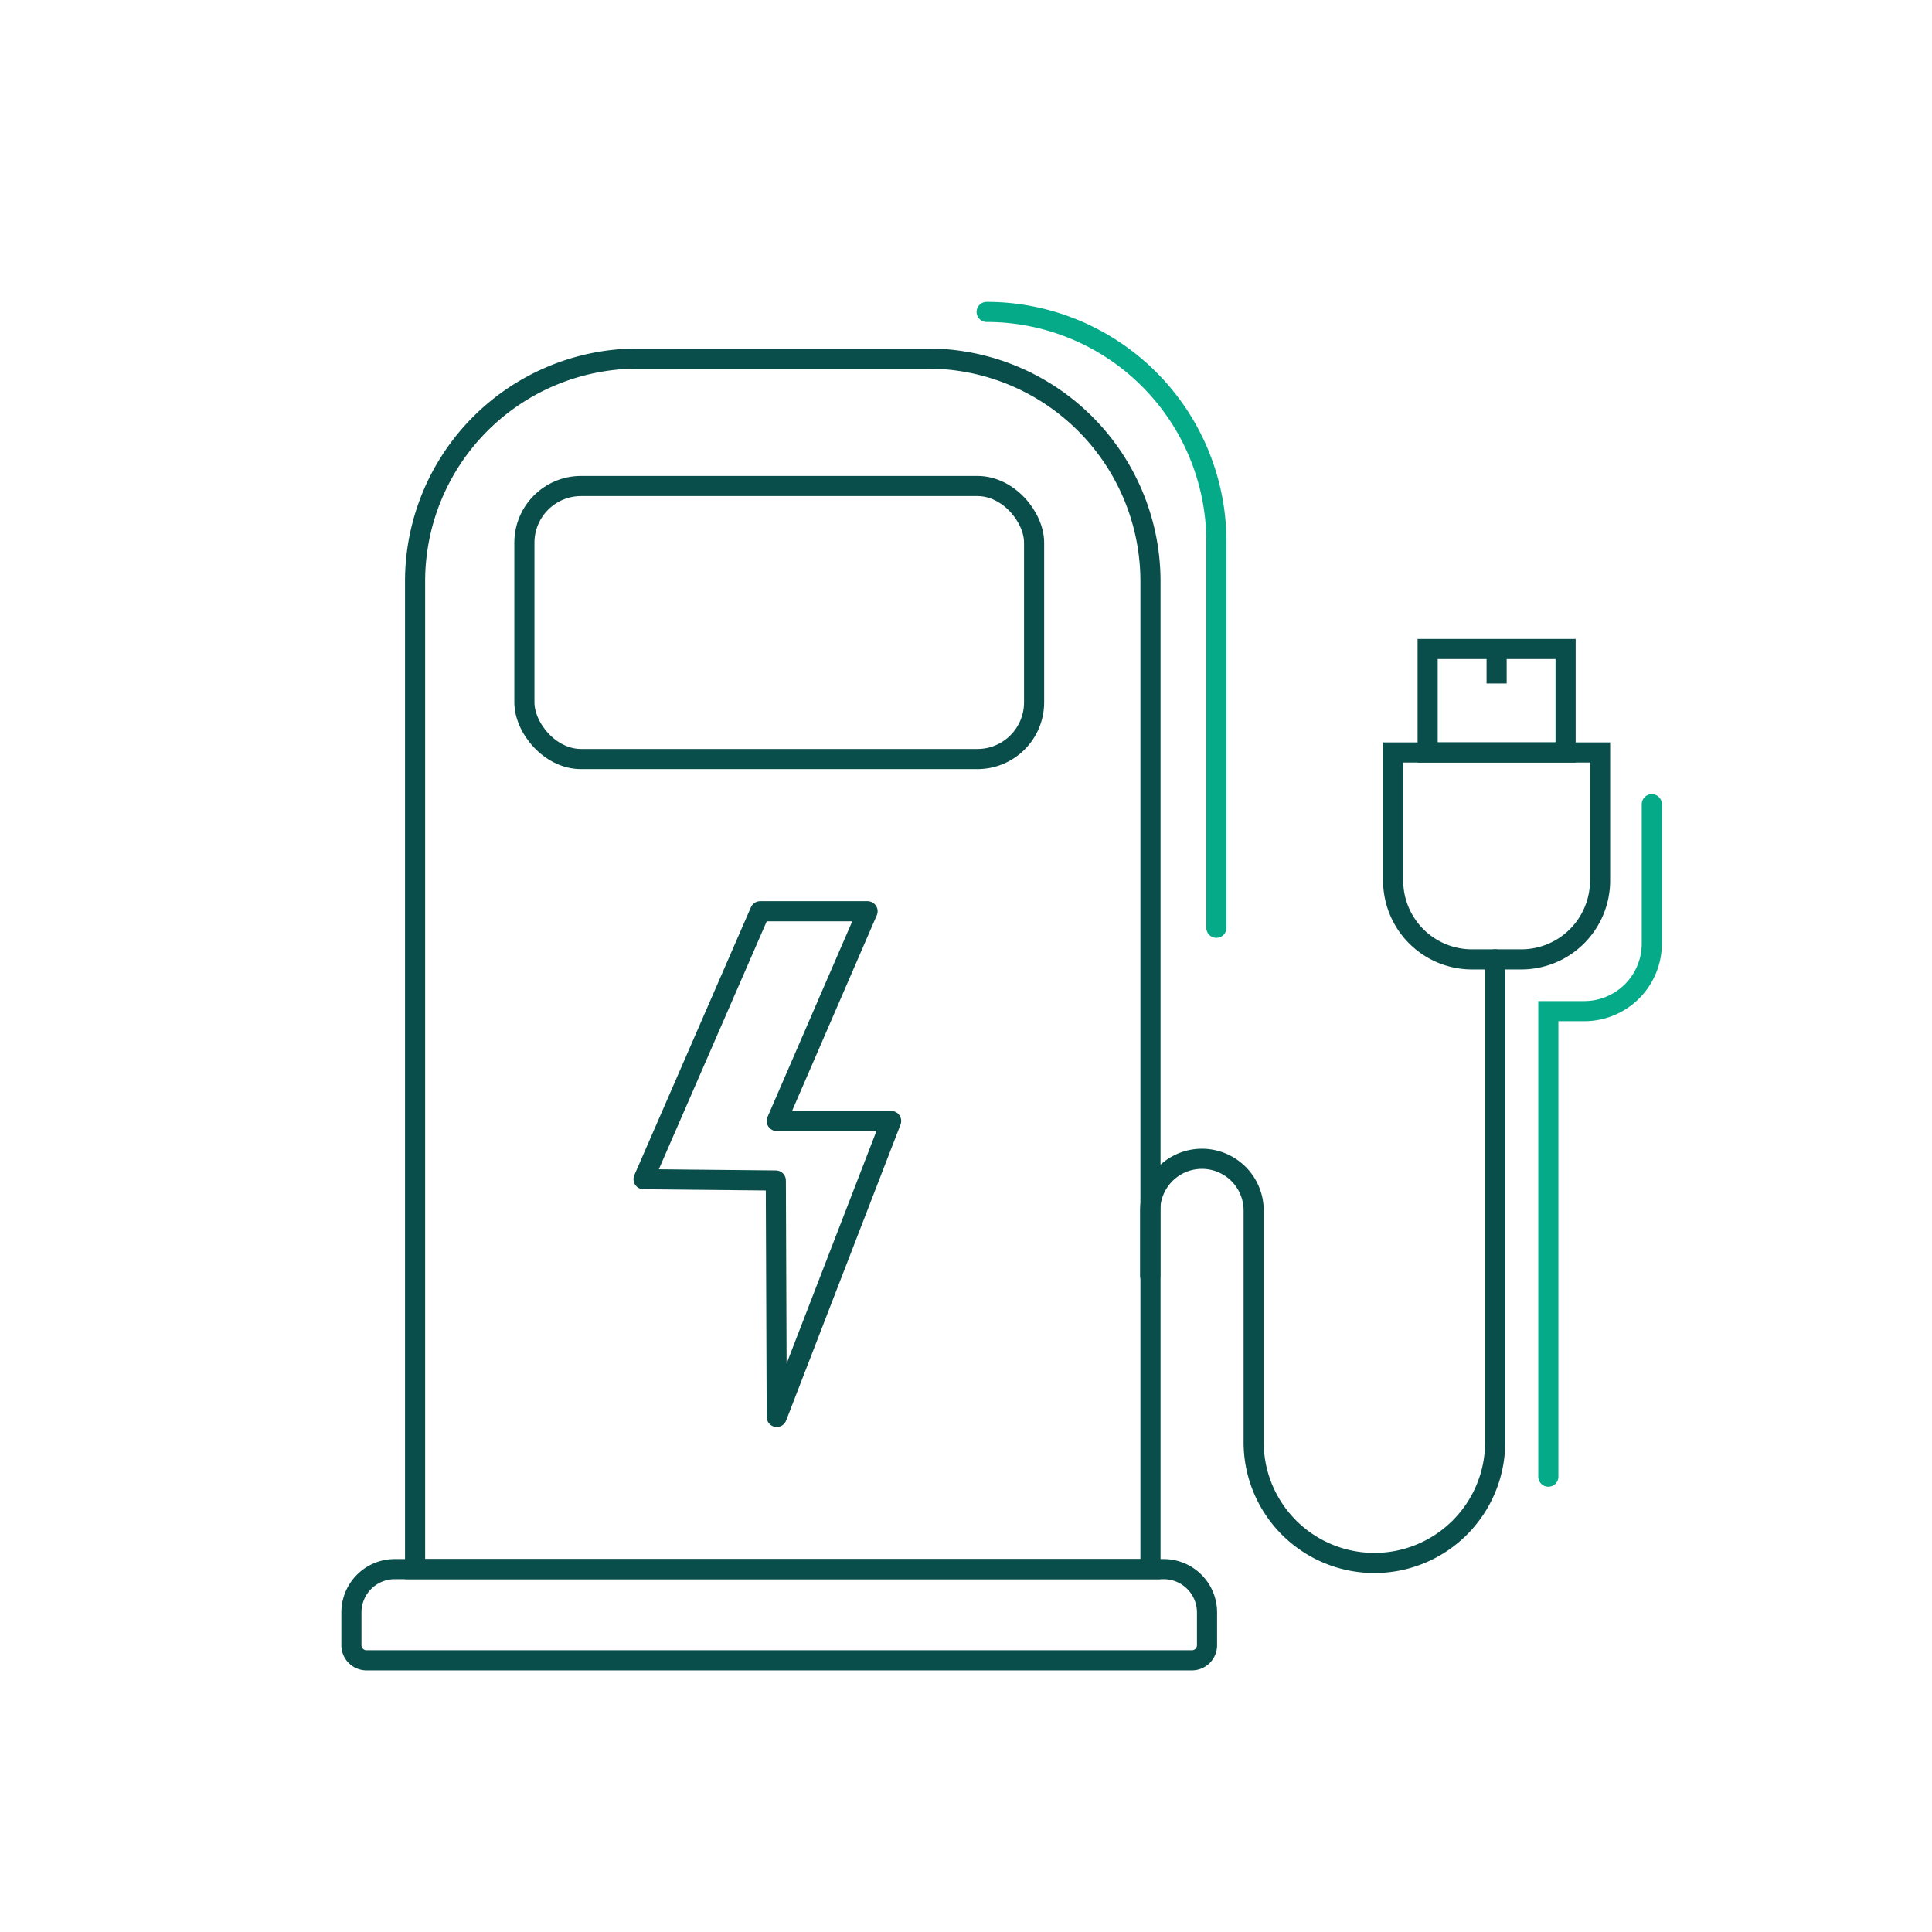
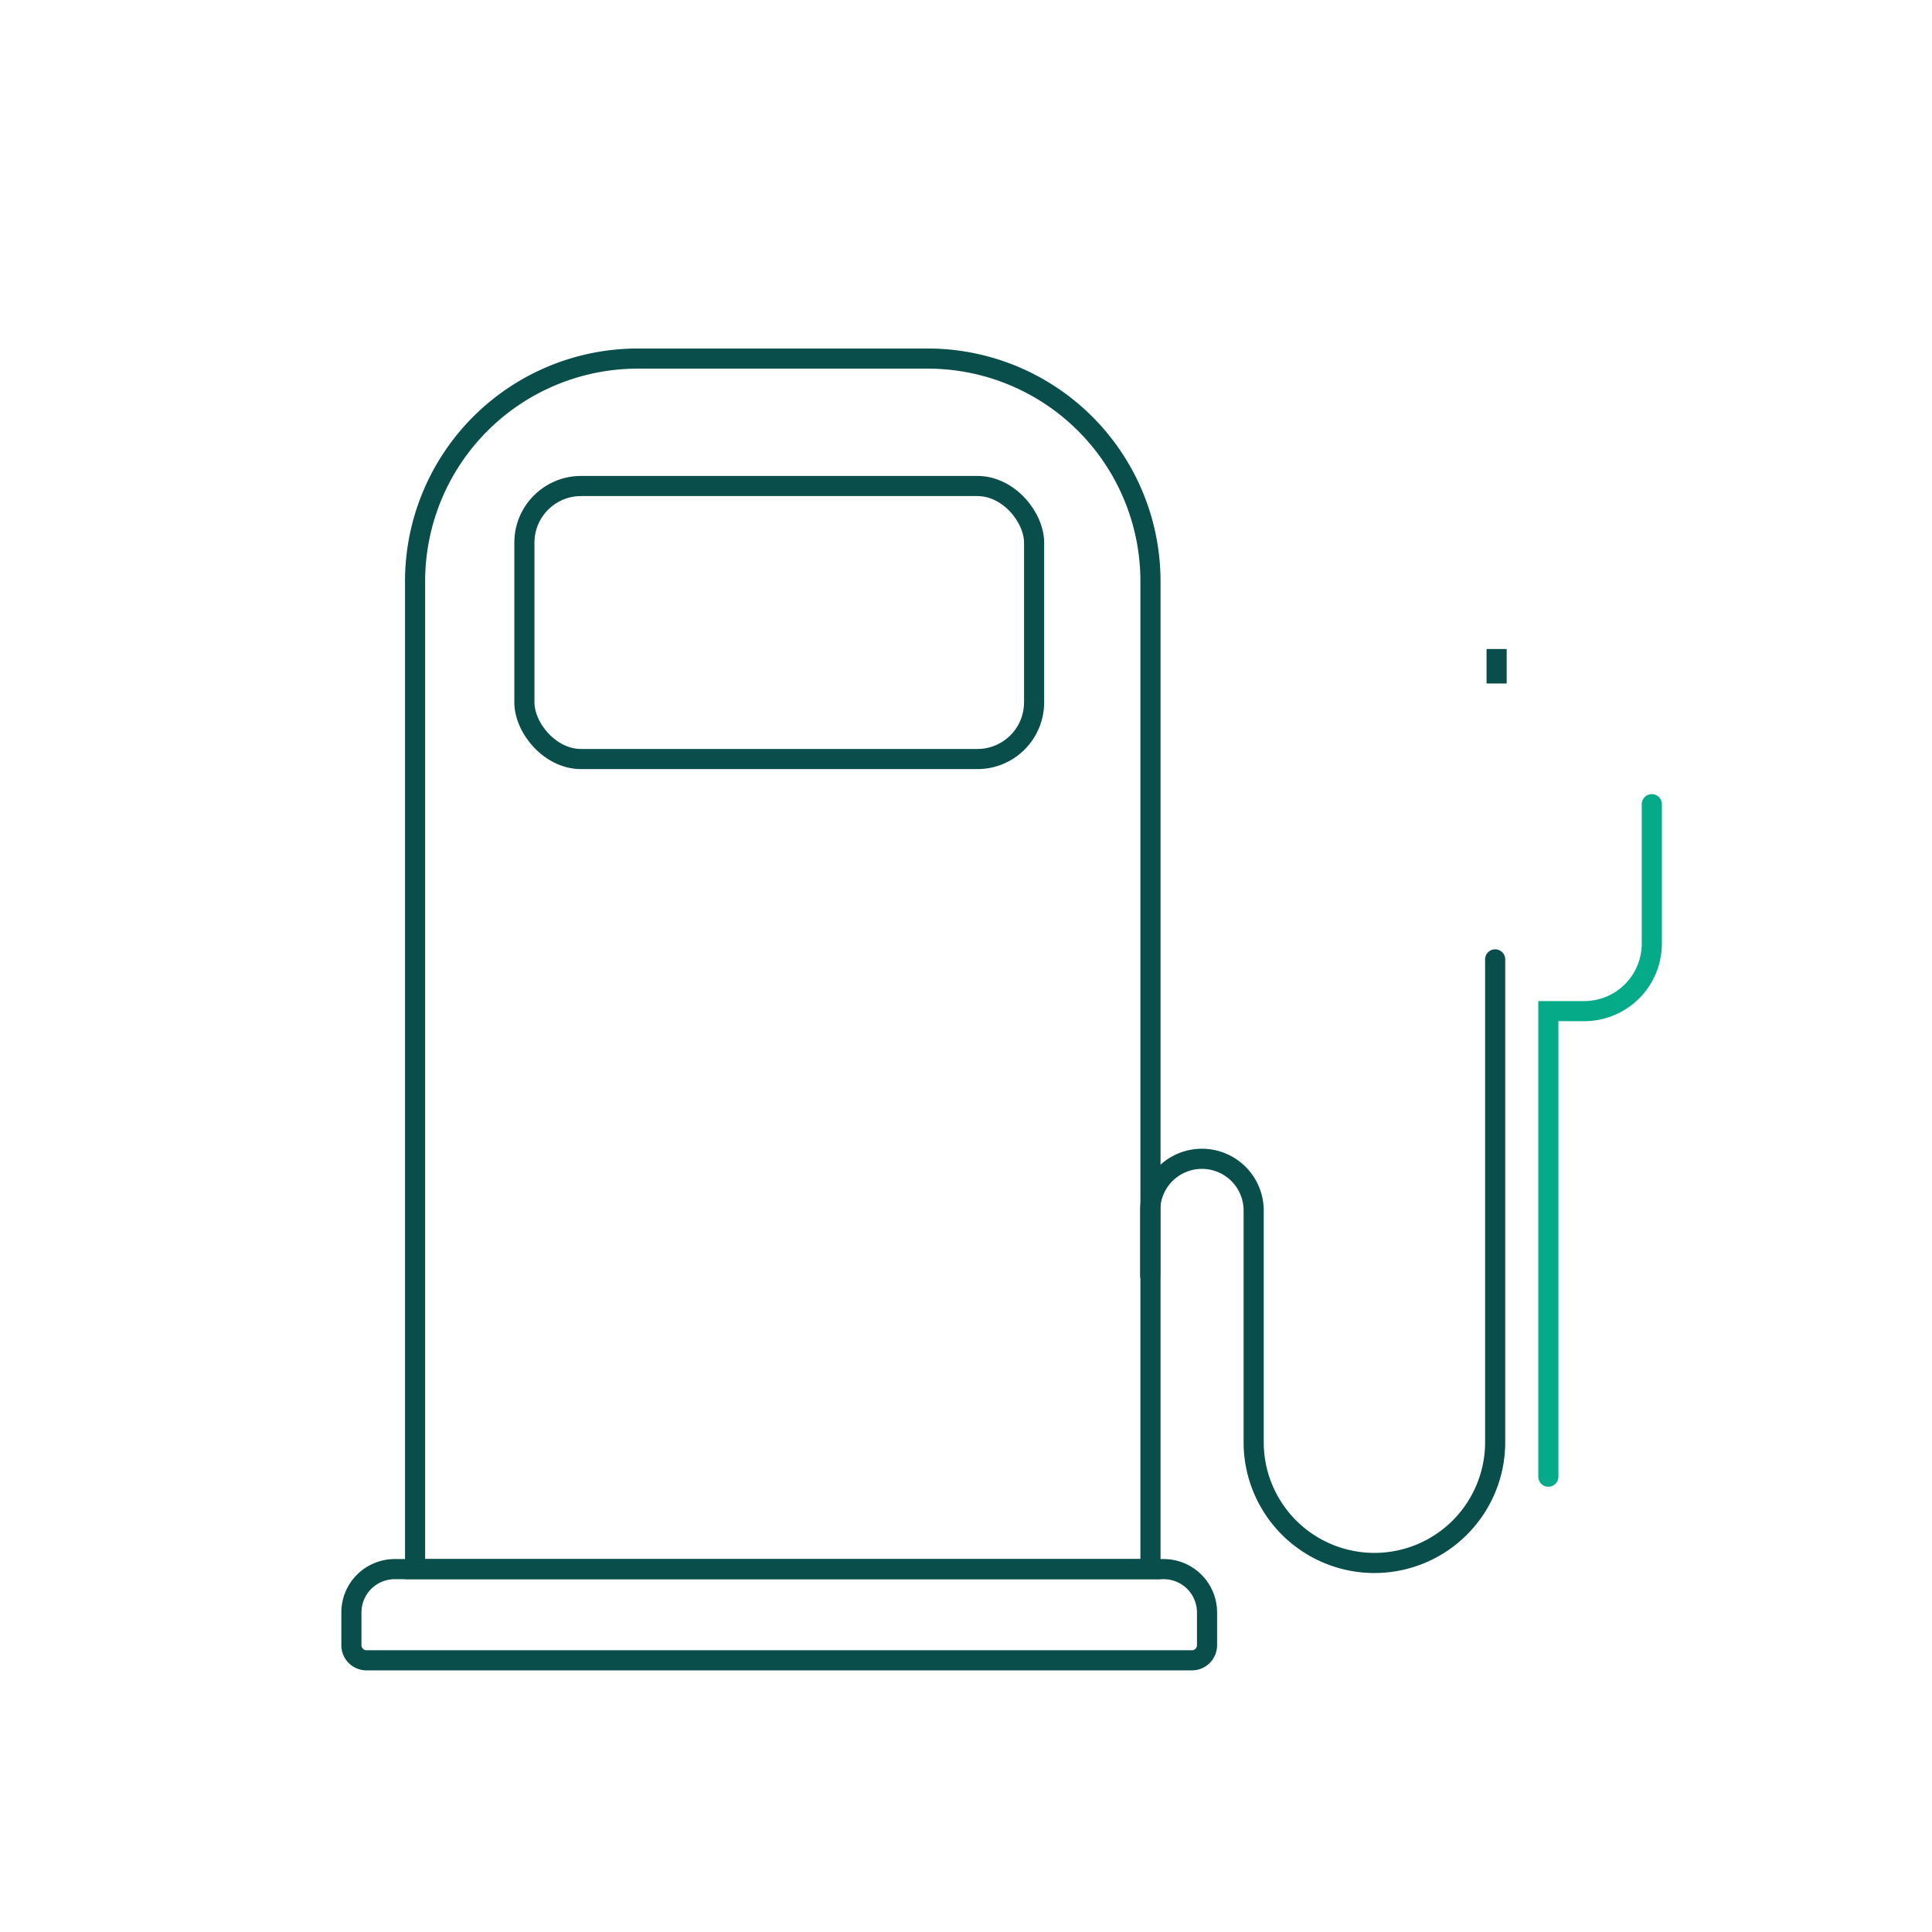
<svg xmlns="http://www.w3.org/2000/svg" viewBox="0 0 768 768">
  <title>charging station</title>
  <g id="nabenstaanbhjdsa">
    <path d="M253.55,142.54H368.78a88.55,88.55,0,0,1,88.55,88.55V623.75a0,0,0,0,1,0,0H165a0,0,0,0,1,0,0V231.08A88.55,88.55,0,0,1,253.55,142.54Z" style="fill:none;stroke:#094e4b;stroke-miterlimit:10;stroke-width:8px" />
    <path d="M156.93,623.75H462.59A17.22,17.22,0,0,1,479.81,641v13a6,6,0,0,1-6,6H145.69a6,6,0,0,1-6-6V641A17.22,17.22,0,0,1,156.93,623.75Z" style="fill:none;stroke:#094e4b;stroke-miterlimit:10;stroke-width:8px" />
    <rect x="208.45" y="193.19" width="202.62" height="108.54" rx="22.54" style="fill:none;stroke:#094e4b;stroke-linecap:round;stroke-linejoin:round;stroke-width:8px" />
-     <path d="M483.53,368.81V215.32A91.33,91.33,0,0,0,392.21,124" style="fill:none;stroke:#05ab89;stroke-linecap:round;stroke-miterlimit:10;stroke-width:8px" />
  </g>
  <g id="apis">
    <path d="M594.35,381.37V573.3a48,48,0,0,1-96,0V480.76a20.57,20.57,0,0,0-41.13,0v26.31" style="fill:none;stroke:#094e4b;stroke-linecap:round;stroke-linejoin:round;stroke-width:8px" />
-     <path d="M585.14,299.12h50.91a0,0,0,0,1,0,0v82.26a0,0,0,0,1,0,0H585.14A31.34,31.34,0,0,1,553.8,350V330.46A31.34,31.34,0,0,1,585.14,299.12Z" transform="translate(254.68 935.17) rotate(-90)" style="fill:none;stroke:#094e4b;stroke-miterlimit:10;stroke-width:8px" />
-     <rect x="574.36" y="251.13" width="41.13" height="54.84" transform="translate(316.38 873.48) rotate(-90)" style="fill:none;stroke:#094e4b;stroke-miterlimit:10;stroke-width:8px" />
    <line x1="594.93" y1="271.7" x2="594.93" y2="257.99" style="fill:none;stroke:#094e4b;stroke-miterlimit:10;stroke-width:8px" />
    <path d="M656.62,319.68v55.4a26.86,26.86,0,0,1-26.85,26.86H615.49V587" style="fill:none;stroke:#05ab89;stroke-linecap:round;stroke-miterlimit:10;stroke-width:8px" />
-     <polygon points="344.87 362.24 308.77 445.6 354.24 445.6 308.77 563.25 308.4 469.27 255.82 468.75 302.17 362.24 344.87 362.24" style="fill:none;stroke:#094e4b;stroke-linecap:round;stroke-linejoin:round;stroke-width:8px" />
  </g>
</svg>